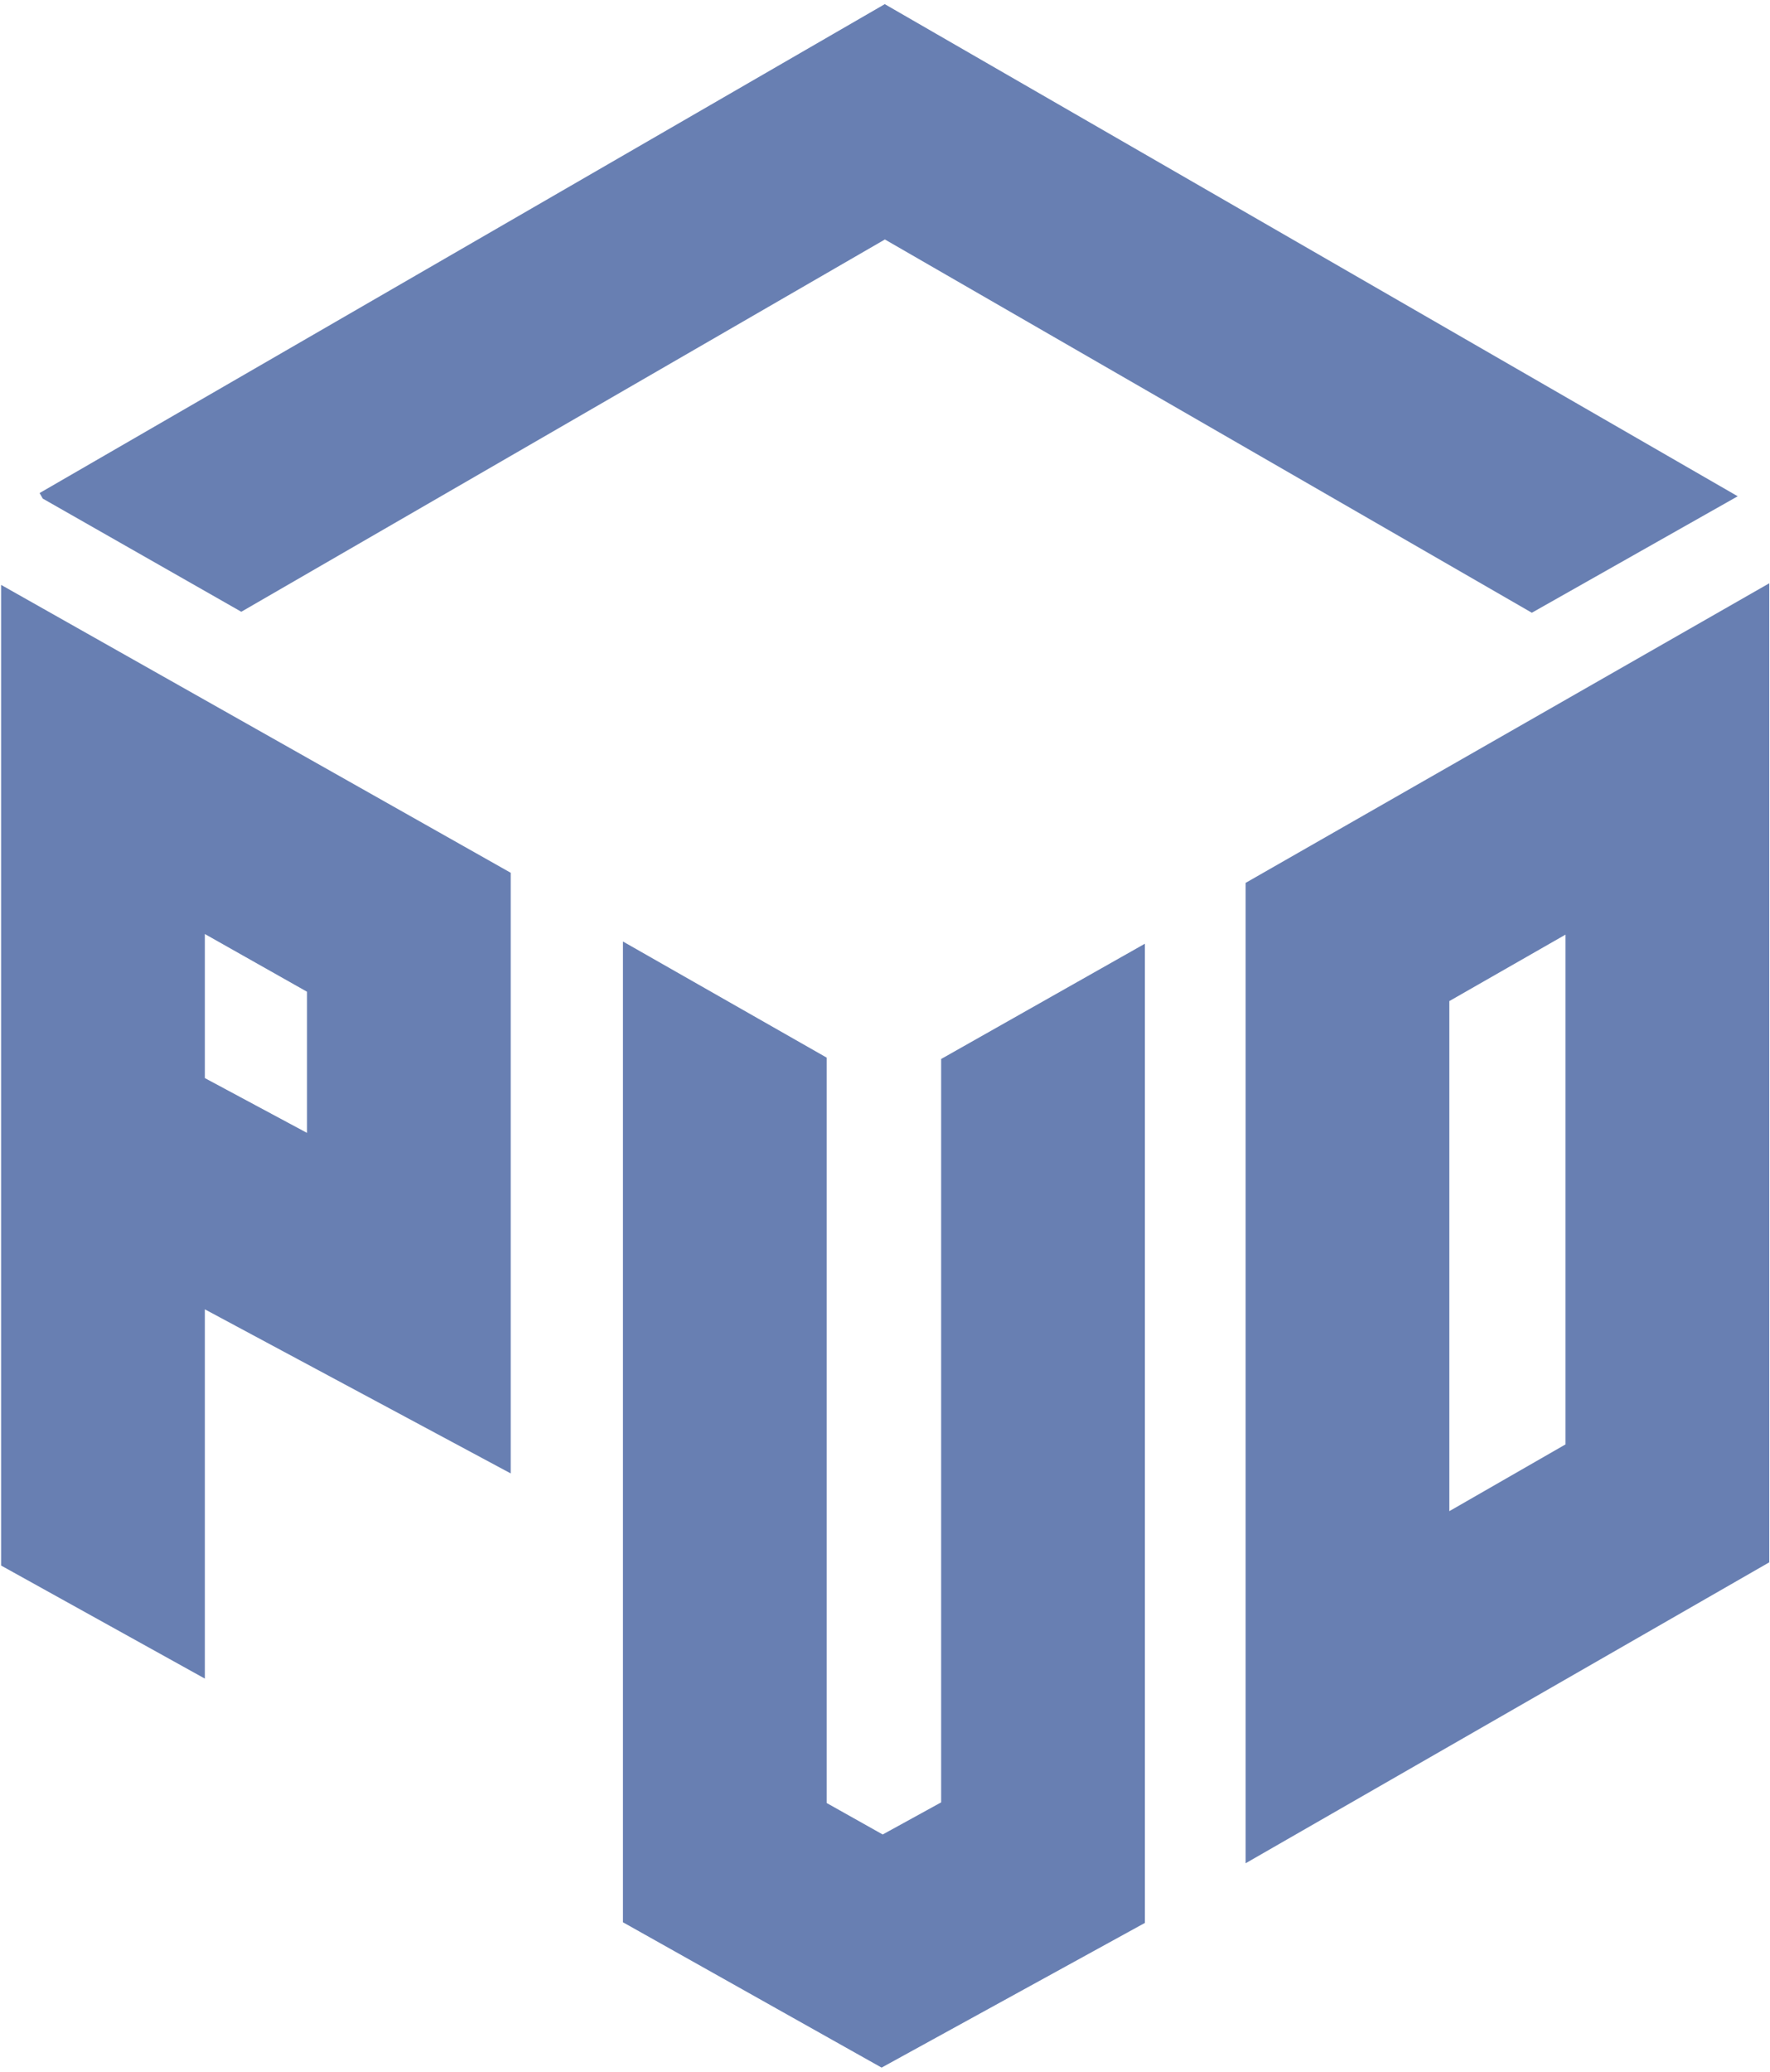
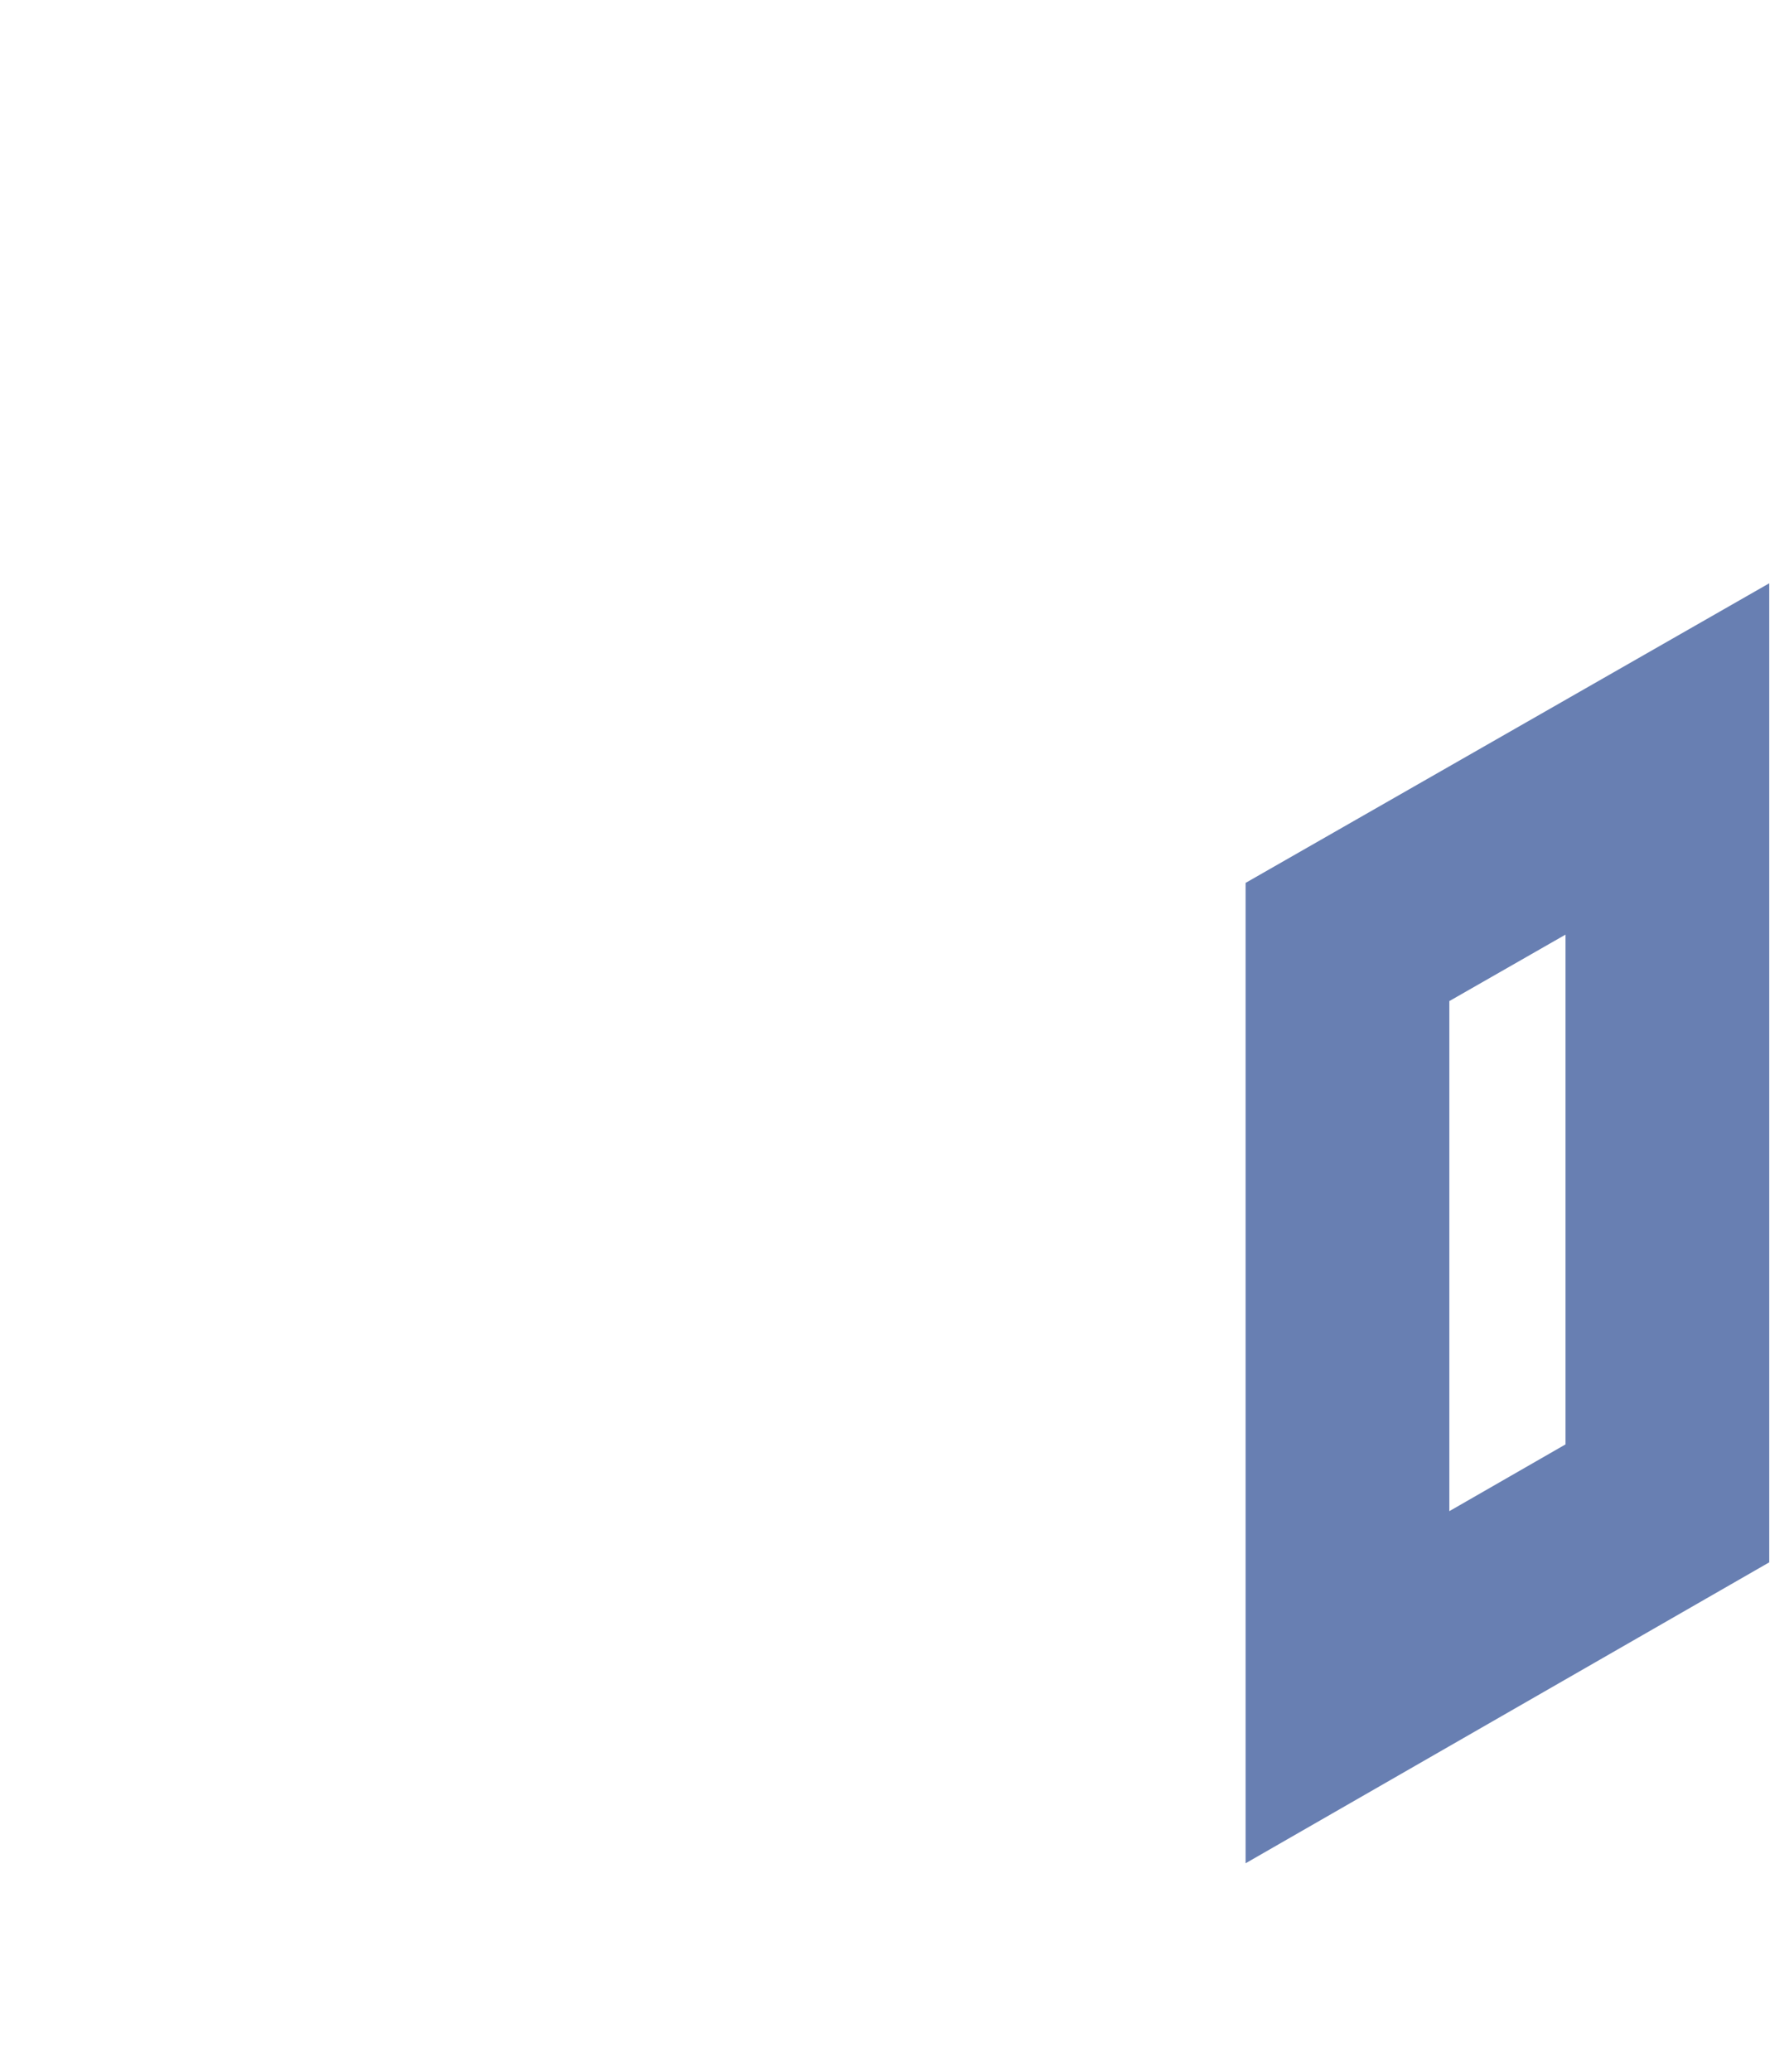
<svg xmlns="http://www.w3.org/2000/svg" width="417" height="488" viewBox="0 0 417 488" fill="none">
-   <path d="M220.453 7.904L409.393 116.895L360.892 144.331L208.476 56.408L56.849 144.101L10.084 117.45L9.326 116.138L196.445 7.917L208.445 0.977L220.453 7.904Z" fill="#687FB2" />
  <path d="M317.455 397.422L317.455 221.884L392.823 178.77V354.116L317.455 397.422Z" stroke="#687FB2" stroke-width="48" />
-   <path d="M36.062 157.992L108.127 198.695L120.324 205.584V347.065L84.981 328.107L48.26 308.41V395.393L0.26 368.762V137.77L36.062 157.992ZM48.26 253.941L72.324 266.848V233.6L48.26 220.008V253.941Z" fill="#687FB2" />
-   <path d="M194.763 249.125V424.699L207.958 432.112L221.728 424.545V249.443L269.728 222.292V452.941L257.284 459.778L219.386 480.601L207.699 487.023L196.073 480.492L159.008 459.667L146.762 452.789V221.77L194.763 249.125Z" fill="#687FB2" />
</svg>